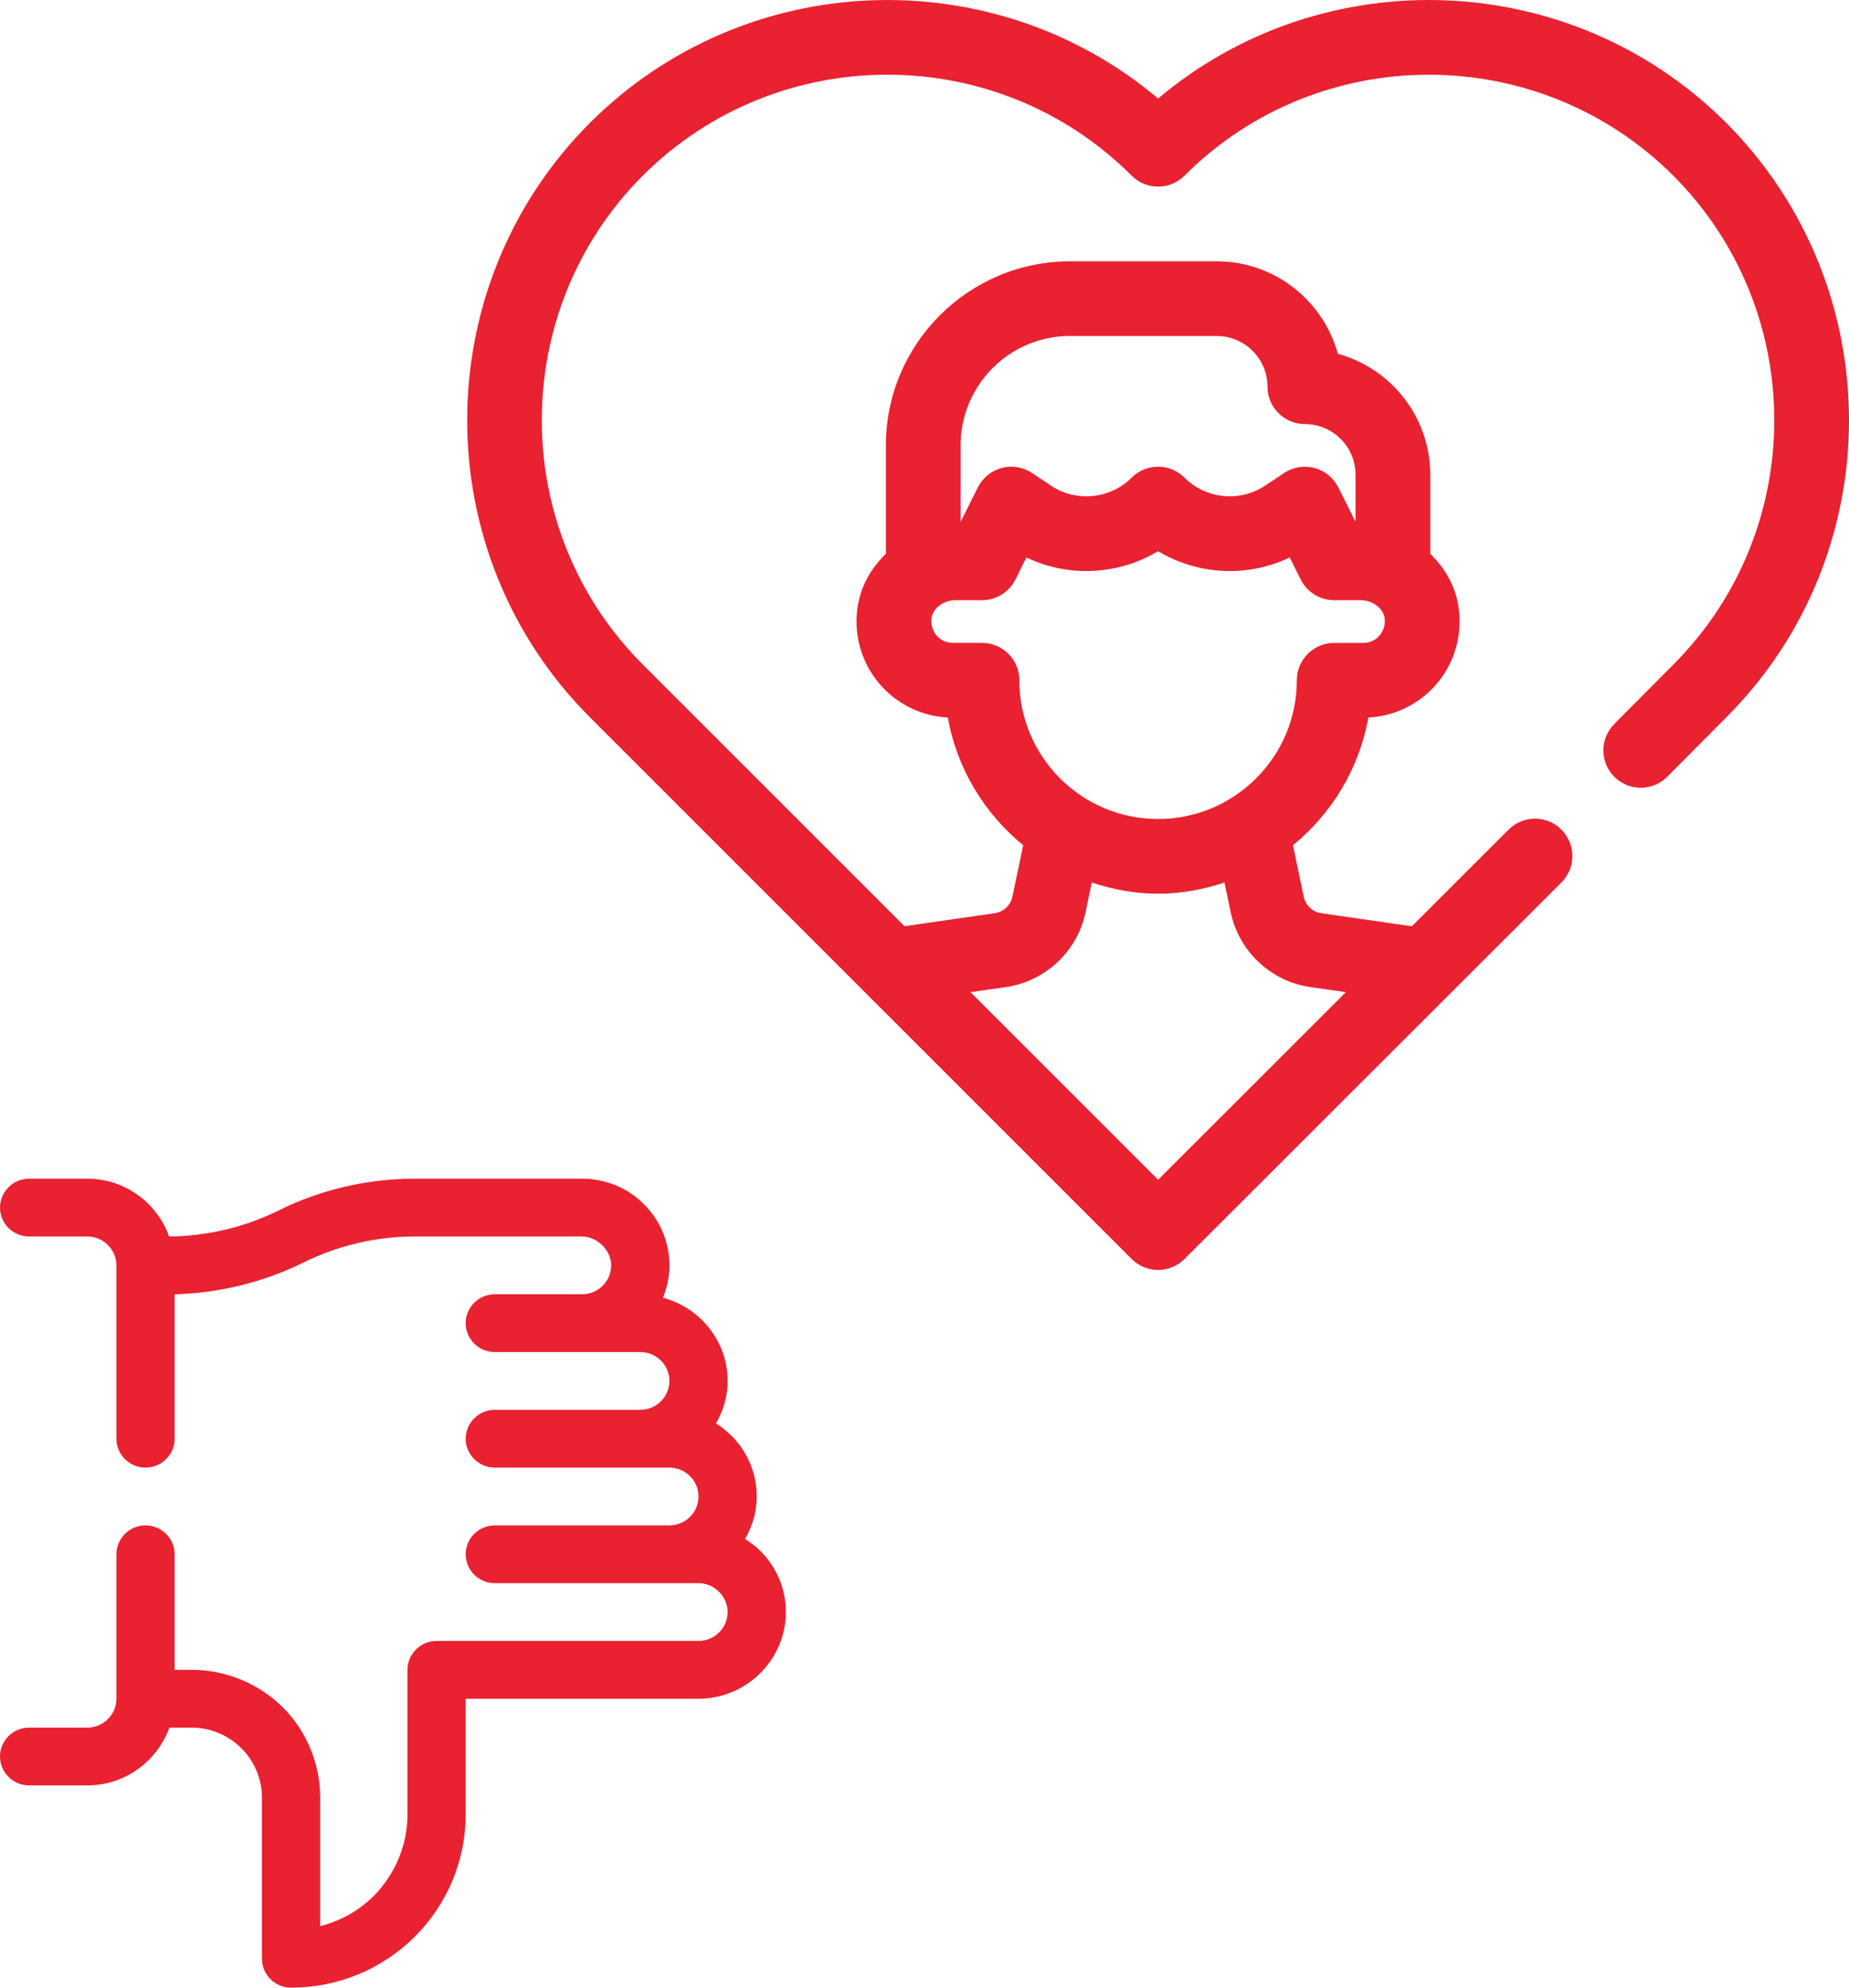
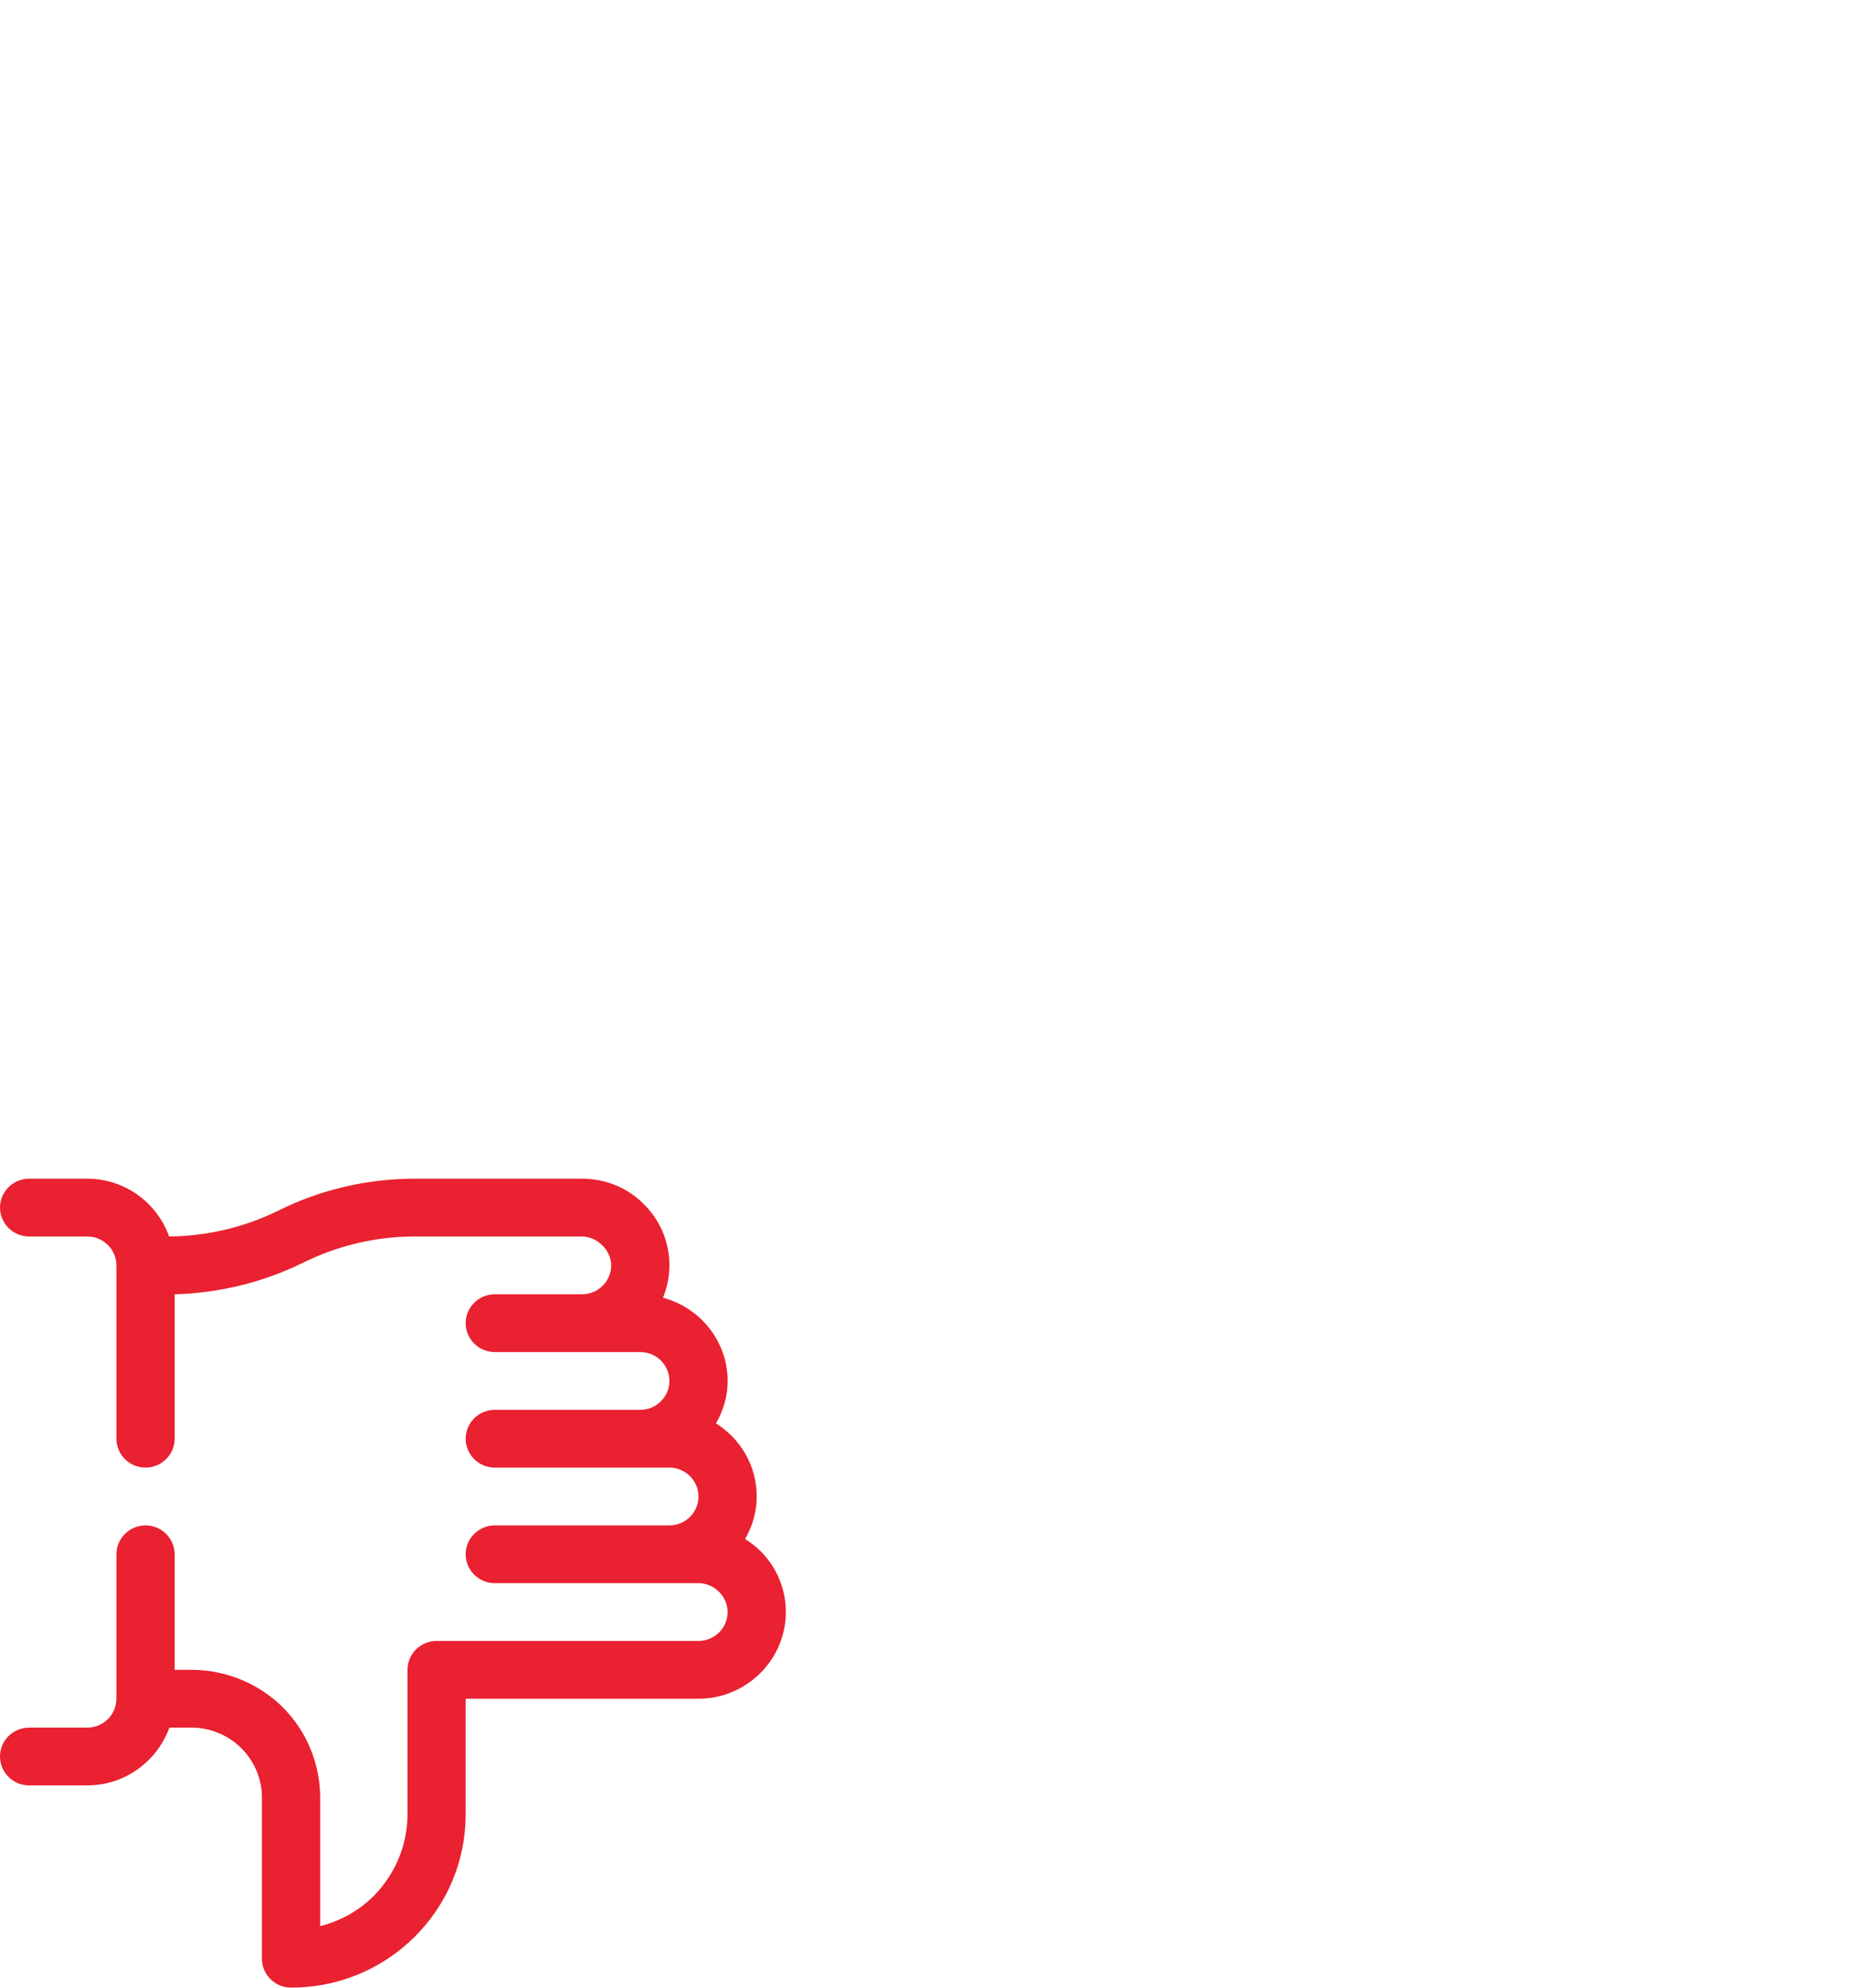
<svg xmlns="http://www.w3.org/2000/svg" width="80" height="86" viewBox="0 0 80 86" fill="none">
  <path d="M32.879 67.088C32.69 66.9 32.464 66.737 32.237 66.588C32.552 66.037 32.741 65.425 32.741 64.75C32.741 63.413 32.036 62.25 30.978 61.587C31.293 61.038 31.482 60.425 31.482 59.75C31.482 58.025 30.285 56.575 28.686 56.15C28.862 55.712 28.963 55.237 28.963 54.75C28.963 53.737 28.56 52.788 27.842 52.087C27.162 51.4 26.205 51 25.185 51H17.932C15.892 51 13.852 51.475 12.026 52.388C10.578 53.1 8.953 53.487 7.316 53.5C6.8 52.05 5.415 51 3.778 51H1.259C0.567 51 0 51.562 0 52.25C0 52.938 0.567 53.5 1.259 53.5H3.778C4.47 53.5 5.037 54.062 5.037 54.75V62.25C5.037 62.938 5.604 63.5 6.296 63.5C6.989 63.5 7.556 62.938 7.556 62.25V56C9.495 55.95 11.421 55.475 13.159 54.612C14.633 53.888 16.282 53.5 17.932 53.5H25.185C25.816 53.5 26.444 54.079 26.444 54.75C26.444 55.438 25.878 56 25.185 56H21.407C20.715 56 20.148 56.562 20.148 57.25C20.148 57.938 20.715 58.5 21.407 58.5H27.704C28.396 58.5 28.963 59.062 28.963 59.75C28.963 60.438 28.396 61 27.704 61H21.407C20.715 61 20.148 61.562 20.148 62.25C20.148 62.938 20.715 63.5 21.407 63.5H28.963C29.656 63.5 30.222 64.062 30.222 64.75C30.222 65.438 29.656 66 28.963 66H21.407C20.715 66 20.148 66.562 20.148 67.25C20.148 67.938 20.715 68.5 21.407 68.5H30.222C30.905 68.5 31.482 69.075 31.482 69.75C31.482 70.438 30.915 71 30.222 71H18.889C18.196 71 17.63 71.562 17.63 72.25V78.5C17.63 79.838 17.101 81.088 16.156 82.05C15.514 82.675 14.721 83.125 13.852 83.338V77.763C13.852 76.312 13.26 74.888 12.227 73.862C11.195 72.838 9.759 72.25 8.299 72.25H7.556V67.25C7.556 66.562 6.989 66 6.296 66C5.604 66 5.037 66.562 5.037 67.25V73.5C5.037 74.188 4.47 74.75 3.778 74.75H1.259C0.567 74.75 0 75.312 0 76C0 76.688 0.567 77.25 1.259 77.25H3.778C5.415 77.25 6.8 76.2 7.329 74.75H8.299C9.092 74.75 9.873 75.075 10.439 75.638C11.006 76.2 11.333 76.975 11.333 77.763V84.75C11.333 85.438 11.9 86 12.593 86C14.607 86 16.496 85.225 17.932 83.812C19.367 82.375 20.148 80.5 20.148 78.5V73.5H30.222C32.3 73.5 34 71.812 34 69.75C34 68.737 33.597 67.787 32.879 67.088Z" fill="#E92130" />
-   <path d="M74.685 5.312C67.957 -1.403 57.237 -1.75 50.107 4.263C42.977 -1.75 32.259 -1.401 25.525 5.315C18.442 12.414 18.444 23.953 25.525 31.036L48.963 54.473C49.278 54.788 49.692 54.947 50.105 54.947C50.519 54.947 50.933 54.788 51.248 54.475L67.557 38.182C68.189 37.55 68.189 36.528 67.557 35.896C66.927 35.264 65.902 35.264 65.272 35.896L61.085 40.078L57.163 39.512C56.792 39.46 56.482 39.169 56.406 38.793L55.941 36.574C57.615 35.201 58.809 33.265 59.201 31.046C60.345 30.989 61.415 30.464 62.162 29.586C62.954 28.657 63.293 27.425 63.096 26.209C62.954 25.334 62.506 24.562 61.882 23.964V20.544C61.882 18.045 60.185 15.936 57.882 15.307C57.253 13.005 55.144 11.307 52.645 11.307H46.296C41.902 11.307 38.329 14.88 38.329 19.274V23.963C37.705 24.561 37.257 25.33 37.115 26.206C36.916 27.422 37.257 28.655 38.049 29.584C38.796 30.462 39.866 30.988 41.01 31.044C41.401 33.262 42.596 35.2 44.27 36.572L43.802 38.803C43.727 39.168 43.417 39.459 43.037 39.512L39.134 40.075L27.809 28.75C21.984 22.925 21.986 13.437 27.809 7.6C33.649 1.775 43.137 1.775 48.963 7.6C49.595 8.232 50.616 8.232 51.248 7.6C57.074 1.777 66.563 1.777 72.398 7.6C78.224 13.44 78.224 22.928 72.397 28.757L69.843 31.327C69.214 31.96 69.217 32.984 69.849 33.614C70.484 34.244 71.506 34.24 72.136 33.608L74.687 31.041C81.77 23.958 81.772 12.419 74.687 5.316L74.685 5.312ZM46.297 14.538H52.646C53.857 14.538 54.84 15.522 54.84 16.731C54.84 17.623 55.564 18.348 56.456 18.348C57.665 18.348 58.65 19.332 58.65 20.541V22.582L57.903 21.087C57.696 20.674 57.319 20.366 56.871 20.248C56.424 20.13 55.947 20.21 55.559 20.465L54.738 21.013C53.645 21.74 52.178 21.595 51.248 20.667C50.616 20.035 49.595 20.035 48.963 20.667C48.033 21.595 46.566 21.742 45.473 21.013L44.652 20.465C44.266 20.206 43.789 20.127 43.339 20.248C42.892 20.366 42.517 20.674 42.308 21.087L41.561 22.582V19.27C41.561 16.66 43.685 14.536 46.296 14.536L46.297 14.538ZM44.104 29.433C44.104 28.54 43.38 27.816 42.487 27.816H41.217C40.637 27.816 40.217 27.288 40.307 26.725C40.375 26.302 40.836 25.969 41.351 25.969H42.486C43.099 25.969 43.658 25.623 43.932 25.075L44.409 24.12C46.237 24.996 48.391 24.881 50.105 23.848C51.822 24.881 53.977 24.997 55.801 24.12L56.278 25.075C56.551 25.623 57.112 25.969 57.725 25.969H58.86C59.377 25.969 59.836 26.302 59.905 26.727C59.996 27.288 59.571 27.818 58.995 27.818H57.725C56.833 27.818 56.109 28.542 56.109 29.434C56.109 32.745 53.416 35.437 50.105 35.437C46.795 35.437 44.102 32.745 44.102 29.434L44.104 29.433ZM43.491 42.713C45.226 42.473 46.624 41.159 46.97 39.456L47.236 38.185C48.143 38.484 49.102 38.668 50.107 38.668C51.112 38.668 52.071 38.483 52.978 38.185L53.243 39.444C53.59 41.159 54.99 42.473 56.713 42.711L58.231 42.929L50.107 51.045L41.99 42.929L43.491 42.713Z" fill="#E92130" />
</svg>